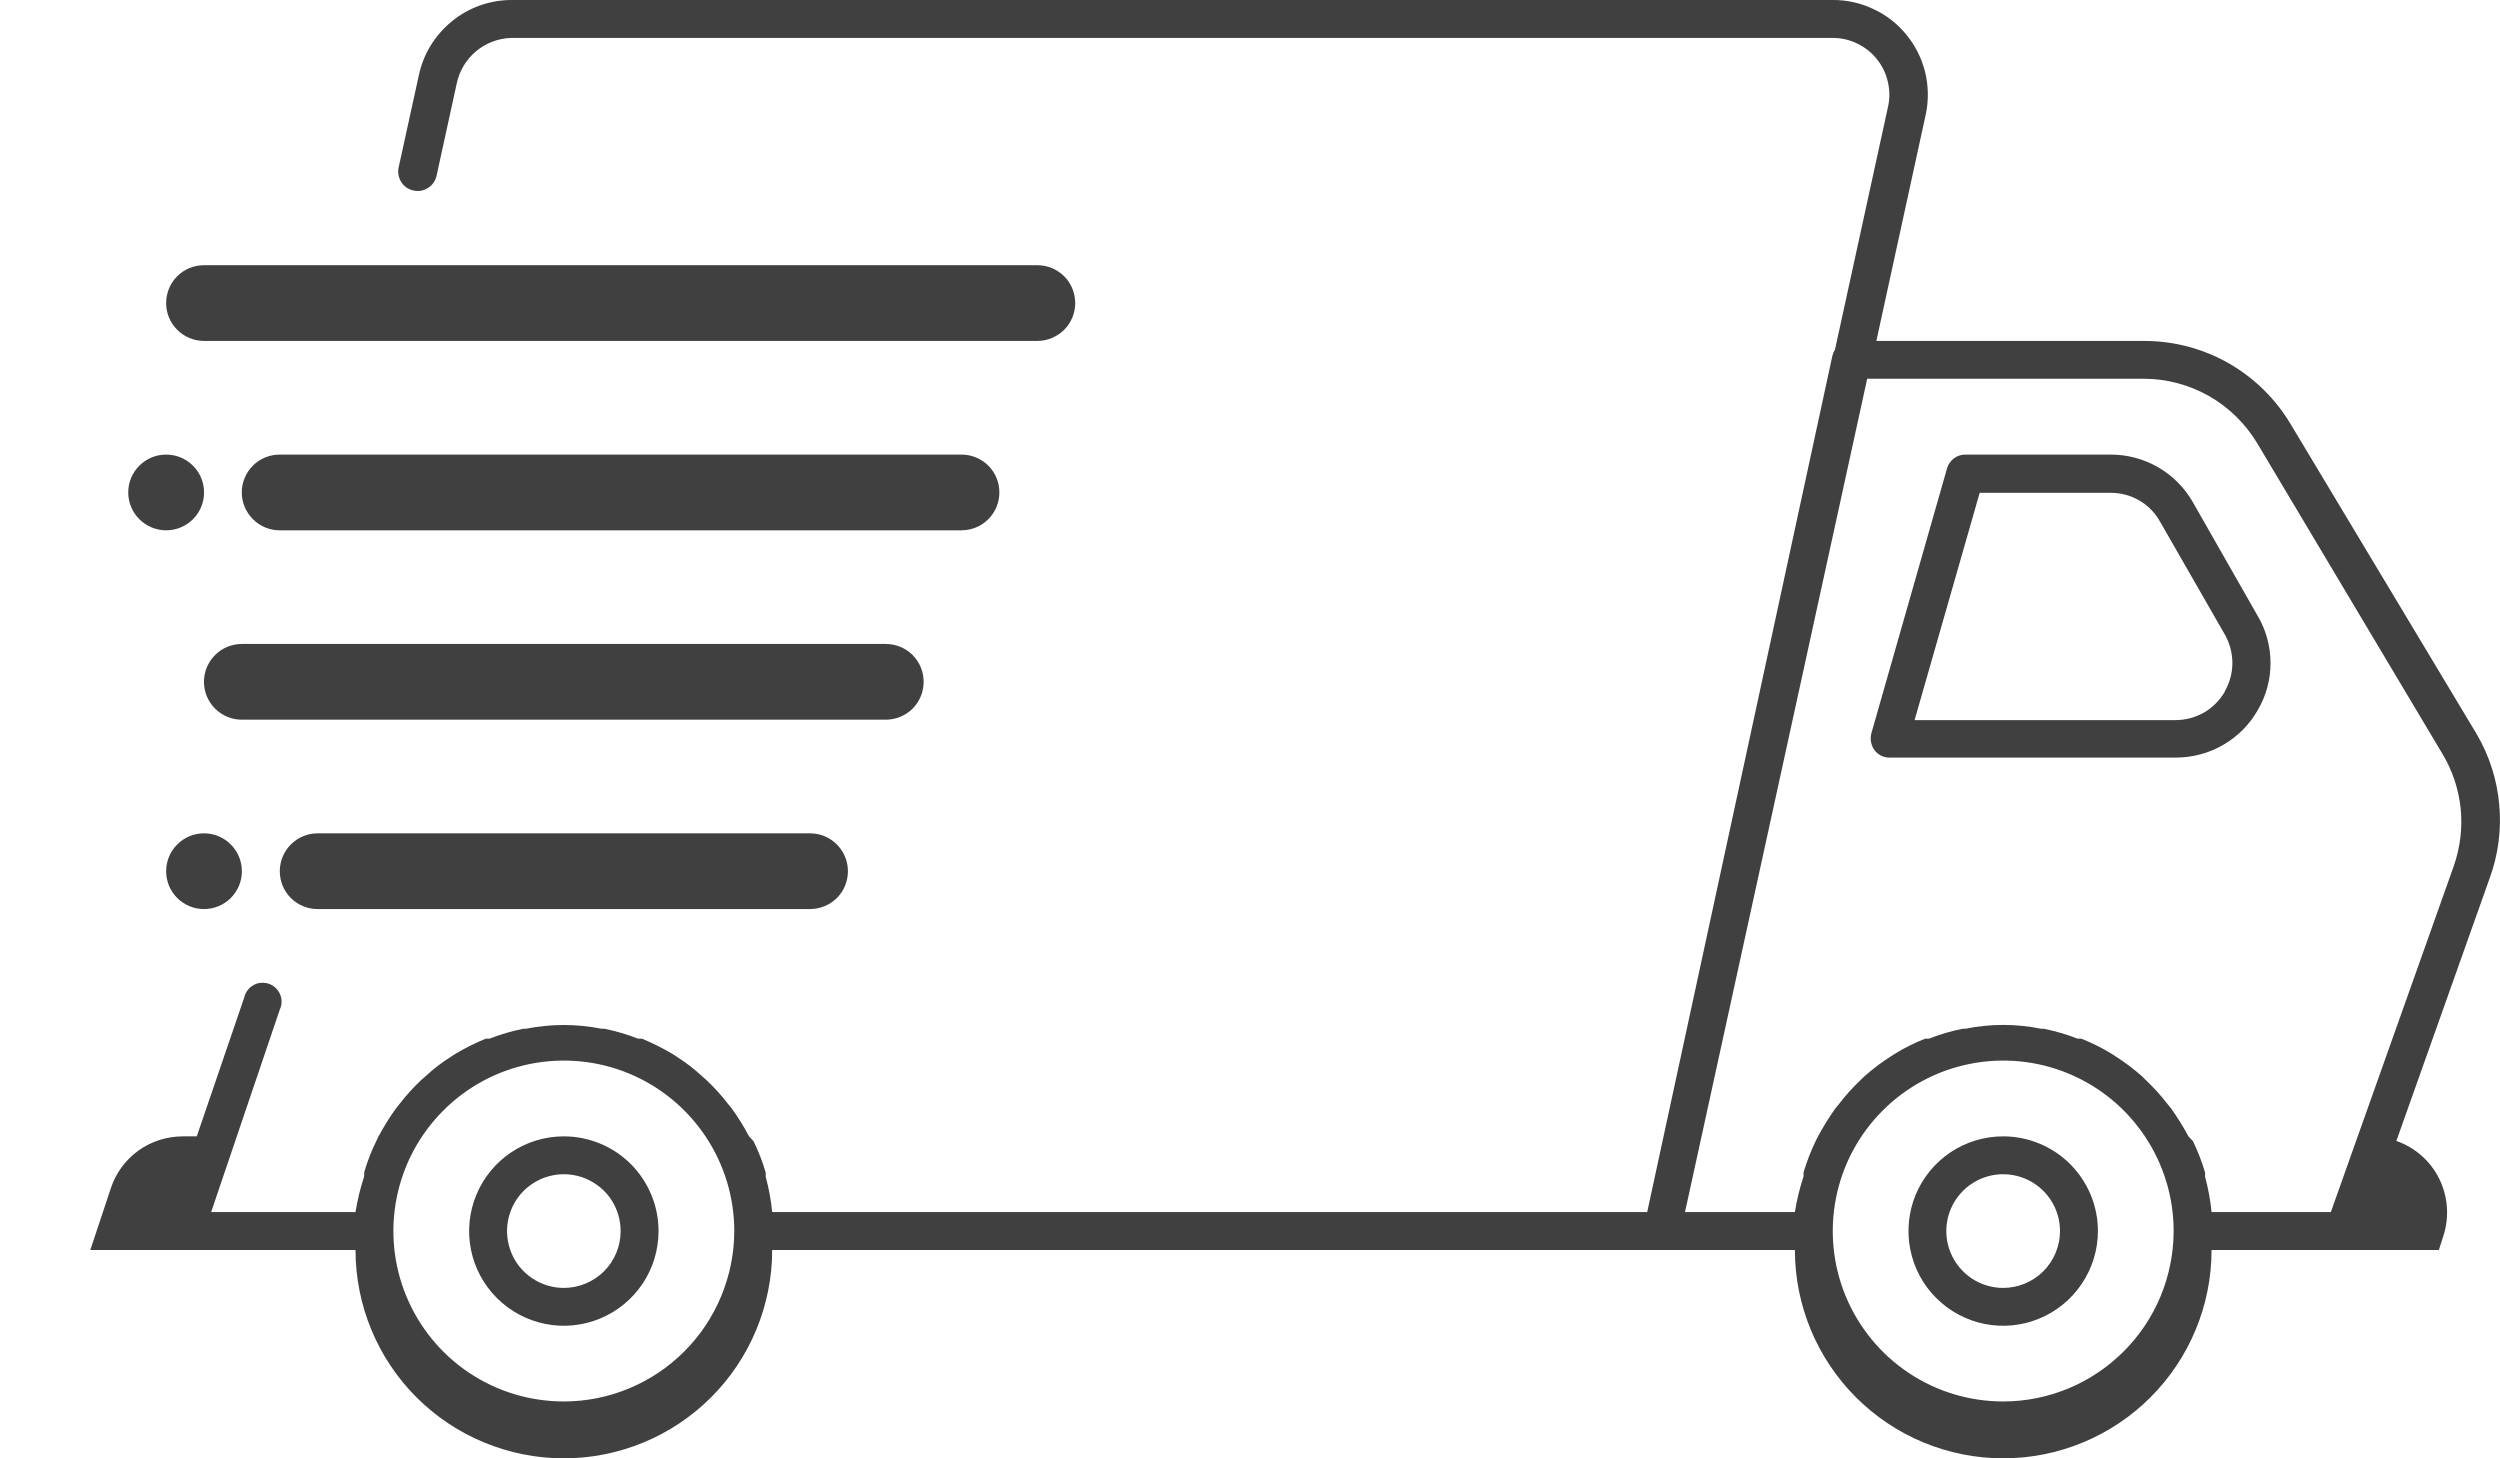
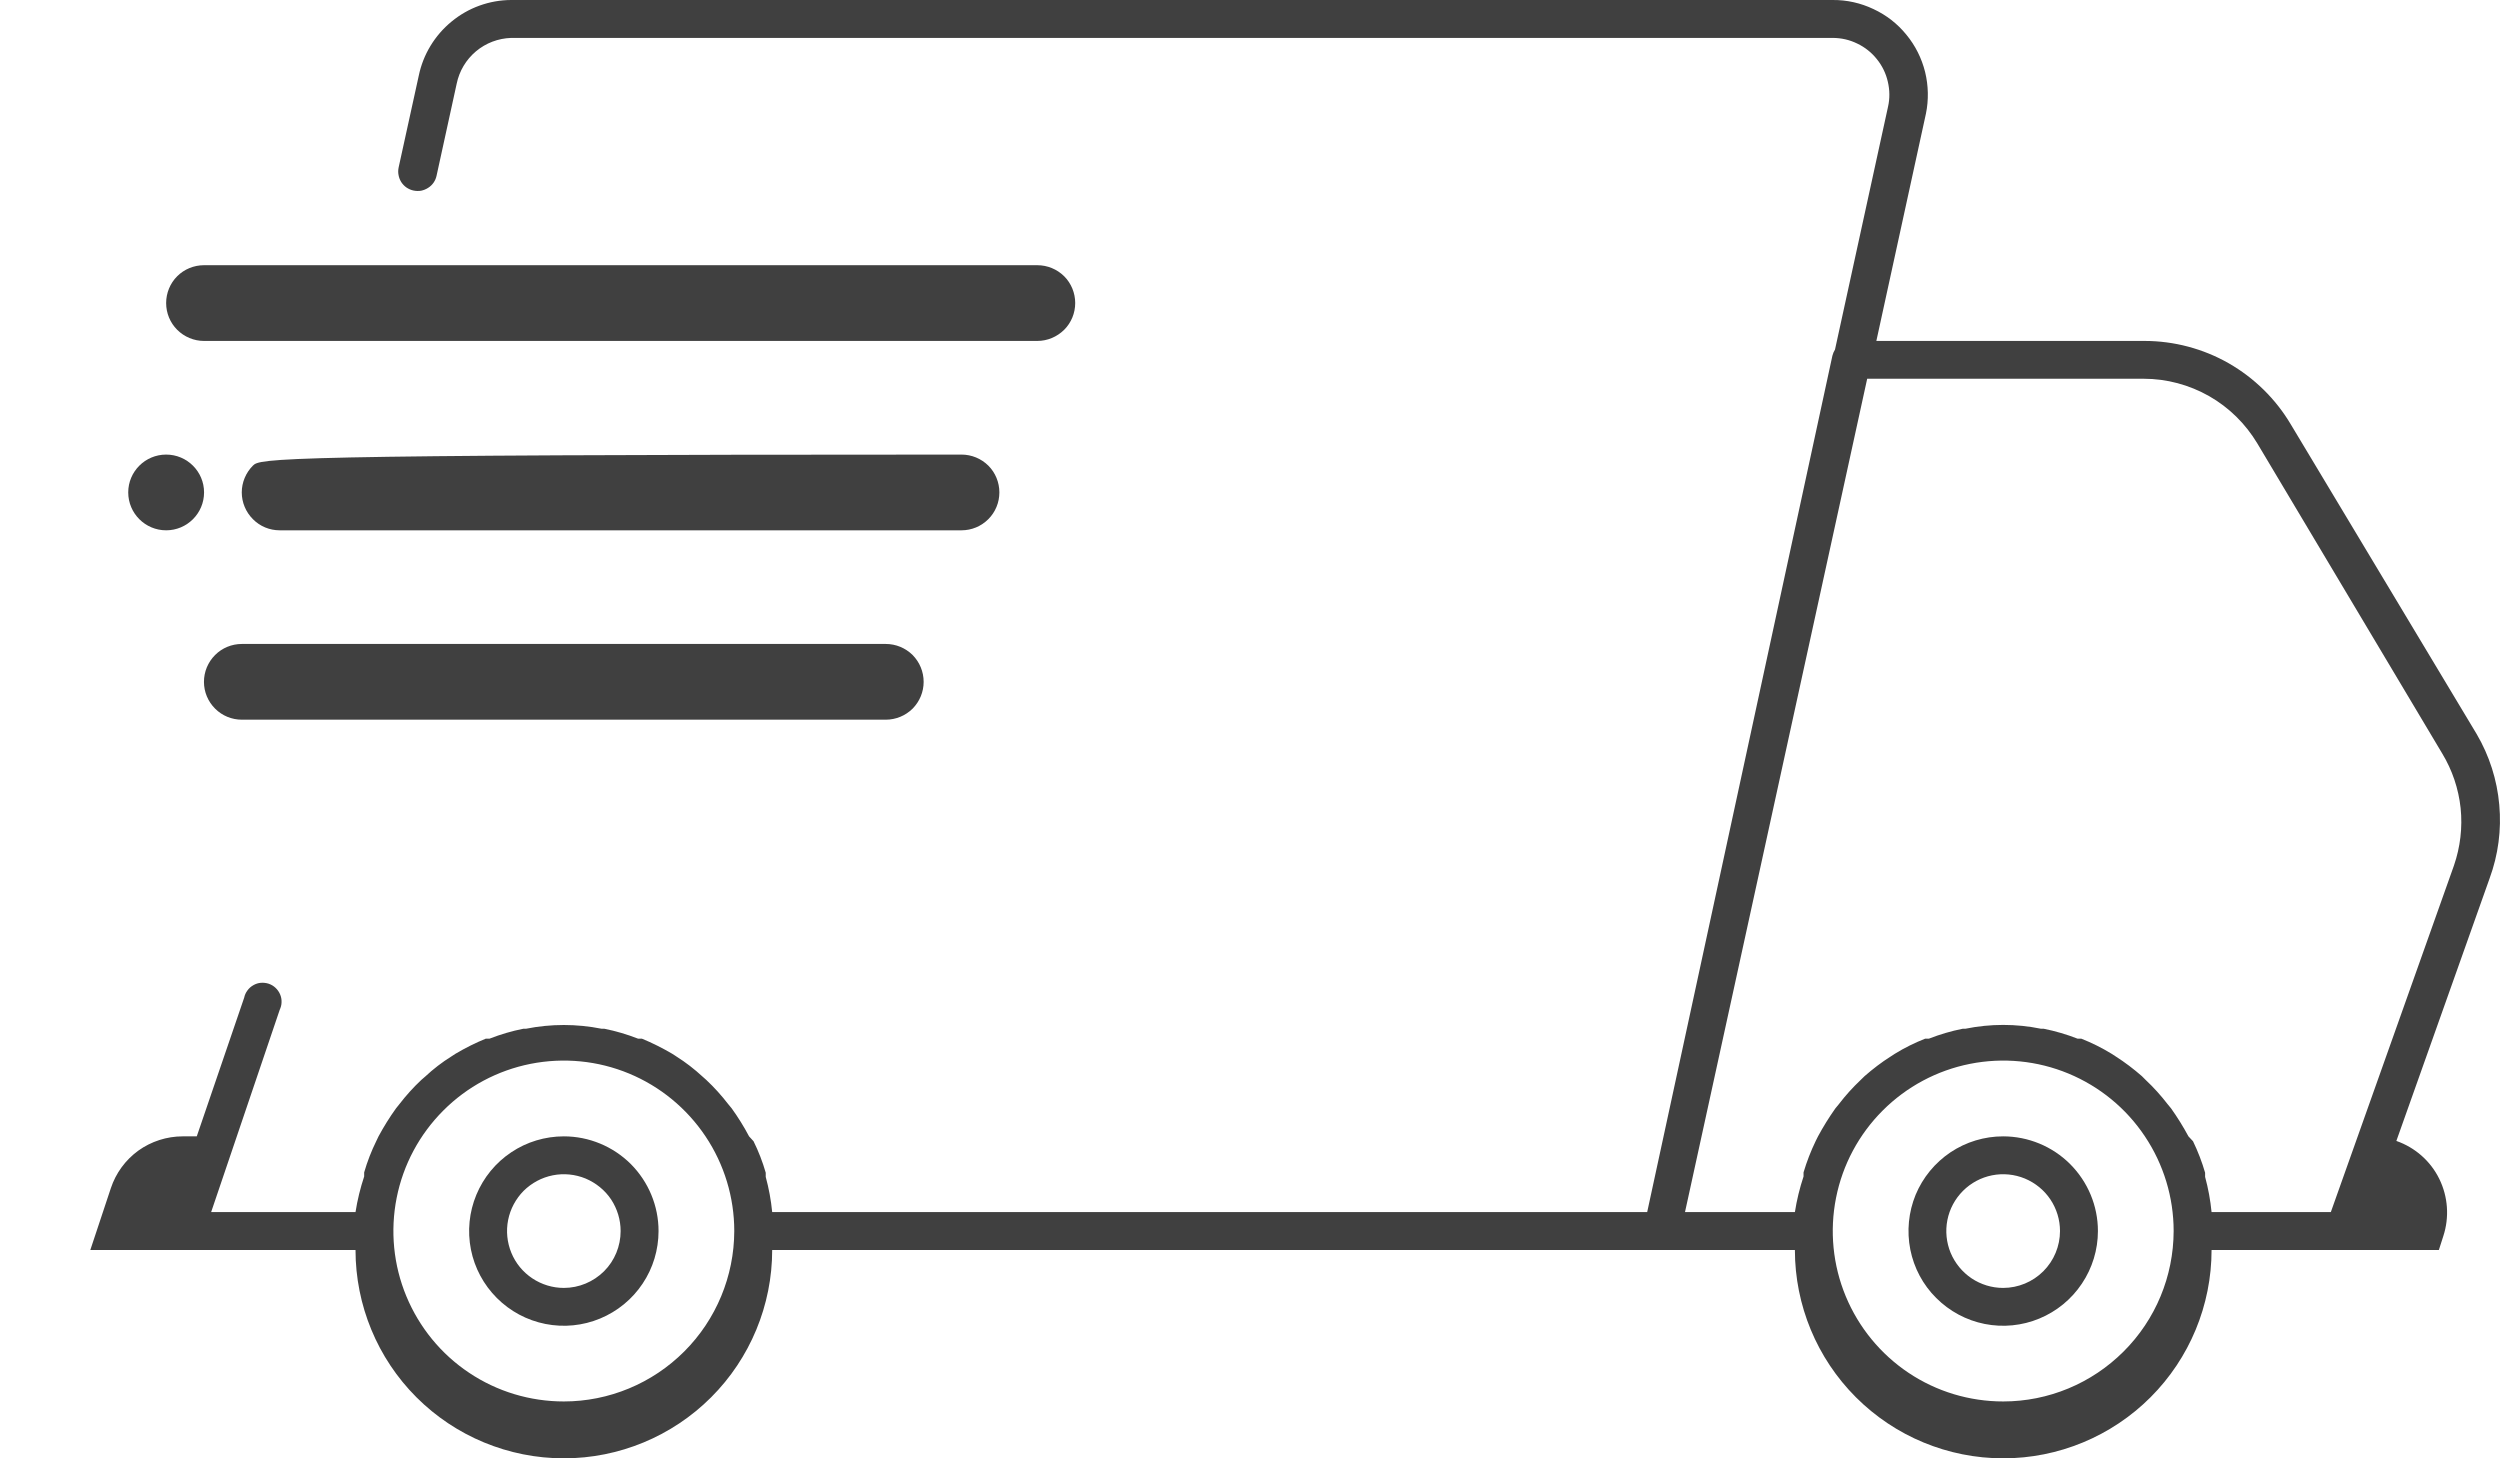
<svg xmlns="http://www.w3.org/2000/svg" width="24" height="14" viewBox="0 0 24 14" fill="none">
  <path d="M23.776 7.047L21.991 4.073C21.846 3.829 21.641 3.628 21.395 3.487C21.149 3.347 20.87 3.273 20.587 3.273H18.013L18.489 1.091C18.516 0.959 18.513 0.822 18.481 0.691C18.448 0.559 18.387 0.437 18.301 0.333C18.216 0.228 18.108 0.144 17.985 0.087C17.863 0.029 17.73 -0.001 17.594 8.04191e-06H4.907C4.698 0.001 4.496 0.074 4.335 0.207C4.174 0.339 4.062 0.523 4.02 0.727L3.827 1.607C3.822 1.631 3.821 1.656 3.826 1.68C3.83 1.704 3.839 1.727 3.852 1.748C3.865 1.768 3.882 1.786 3.902 1.8C3.923 1.814 3.945 1.824 3.969 1.829C3.993 1.834 4.018 1.835 4.042 1.831C4.066 1.826 4.089 1.817 4.109 1.804C4.13 1.791 4.148 1.774 4.162 1.754C4.176 1.734 4.186 1.711 4.191 1.687L4.384 0.804C4.409 0.682 4.474 0.573 4.569 0.493C4.664 0.413 4.783 0.368 4.907 0.364H17.594C17.676 0.364 17.756 0.382 17.829 0.418C17.903 0.453 17.967 0.504 18.018 0.568C18.069 0.631 18.105 0.705 18.123 0.784C18.142 0.864 18.143 0.946 18.125 1.025L17.616 3.356C17.605 3.374 17.596 3.394 17.591 3.415L15.813 11.636H7.413C7.402 11.522 7.381 11.409 7.351 11.298V11.258C7.321 11.154 7.282 11.053 7.234 10.956L7.191 10.909C7.142 10.816 7.086 10.726 7.024 10.64L6.991 10.6C6.927 10.517 6.857 10.439 6.78 10.367L6.744 10.335C6.666 10.263 6.582 10.198 6.493 10.142L6.453 10.116C6.359 10.061 6.262 10.012 6.162 9.971H6.125C6.02 9.93 5.912 9.898 5.802 9.876H5.776C5.536 9.828 5.289 9.828 5.049 9.876H5.024C4.913 9.898 4.805 9.93 4.7 9.971H4.664C4.563 10.012 4.466 10.061 4.373 10.116L4.333 10.142C4.243 10.198 4.159 10.263 4.082 10.335L4.045 10.367C3.968 10.439 3.898 10.517 3.834 10.6L3.802 10.64C3.74 10.726 3.684 10.816 3.634 10.909L3.613 10.953C3.565 11.05 3.526 11.151 3.496 11.255V11.294C3.459 11.406 3.431 11.52 3.413 11.636H2.027L2.685 9.695C2.696 9.671 2.703 9.646 2.703 9.62C2.704 9.595 2.699 9.569 2.689 9.546C2.679 9.522 2.664 9.501 2.645 9.483C2.627 9.466 2.604 9.452 2.58 9.444C2.556 9.436 2.53 9.433 2.504 9.435C2.479 9.437 2.454 9.445 2.432 9.458C2.409 9.471 2.39 9.488 2.375 9.509C2.36 9.529 2.349 9.553 2.344 9.578L1.889 10.909H1.754C1.602 10.909 1.452 10.957 1.328 11.046C1.204 11.136 1.112 11.262 1.064 11.407L0.867 12H3.413C3.413 12.53 3.623 13.039 3.998 13.414C4.373 13.789 4.882 14 5.413 14C5.943 14 6.452 13.789 6.827 13.414C7.202 13.039 7.413 12.53 7.413 12H17.231C17.231 12.53 17.442 13.039 17.817 13.414C18.192 13.789 18.7 14 19.231 14C19.761 14 20.27 13.789 20.645 13.414C21.02 13.039 21.231 12.53 21.231 12H23.413L23.456 11.866C23.515 11.685 23.501 11.488 23.417 11.317C23.333 11.146 23.185 11.016 23.005 10.953L23.9 8.433C23.983 8.207 24.015 7.966 23.993 7.726C23.972 7.487 23.898 7.255 23.776 7.047ZM5.413 13.454C5.089 13.454 4.773 13.359 4.504 13.179C4.234 12.999 4.025 12.743 3.901 12.444C3.777 12.145 3.745 11.816 3.808 11.499C3.871 11.181 4.027 10.89 4.256 10.661C4.484 10.432 4.776 10.276 5.093 10.213C5.411 10.15 5.74 10.182 6.039 10.306C6.338 10.43 6.593 10.64 6.773 10.909C6.953 11.178 7.049 11.495 7.049 11.818C7.048 12.252 6.875 12.668 6.569 12.974C6.262 13.281 5.846 13.454 5.413 13.454ZM19.231 13.454C18.907 13.454 18.591 13.359 18.322 13.179C18.053 12.999 17.843 12.743 17.719 12.444C17.595 12.145 17.563 11.816 17.626 11.499C17.689 11.181 17.845 10.89 18.074 10.661C18.303 10.432 18.594 10.276 18.912 10.213C19.229 10.15 19.558 10.182 19.857 10.306C20.156 10.43 20.412 10.64 20.591 10.909C20.771 11.178 20.867 11.495 20.867 11.818C20.866 12.252 20.694 12.668 20.387 12.974C20.08 13.281 19.665 13.454 19.231 13.454ZM23.558 8.309L22.376 11.636H21.231C21.22 11.522 21.199 11.409 21.169 11.298V11.258C21.139 11.155 21.1 11.053 21.053 10.956L21.009 10.909C20.959 10.816 20.903 10.726 20.842 10.64L20.809 10.6C20.745 10.517 20.675 10.439 20.598 10.367L20.562 10.331C20.483 10.262 20.399 10.198 20.311 10.142L20.271 10.116C20.178 10.059 20.081 10.011 19.98 9.971H19.944C19.839 9.93 19.73 9.898 19.62 9.876H19.594C19.355 9.827 19.107 9.827 18.867 9.876H18.842C18.731 9.898 18.623 9.93 18.518 9.971H18.482C18.381 10.011 18.283 10.059 18.191 10.116L18.151 10.142C18.062 10.198 17.979 10.262 17.9 10.331L17.863 10.367C17.787 10.439 17.716 10.517 17.653 10.6L17.62 10.64C17.559 10.726 17.503 10.816 17.453 10.909L17.431 10.953C17.384 11.05 17.345 11.151 17.314 11.255V11.294C17.277 11.406 17.249 11.52 17.231 11.636H16.176L17.925 3.636H20.58C20.8 3.636 21.016 3.694 21.208 3.803C21.399 3.912 21.558 4.069 21.671 4.258L23.445 7.233C23.542 7.393 23.602 7.572 23.622 7.758C23.641 7.944 23.619 8.132 23.558 8.309Z" fill="#404040" />
-   <path d="M21.052 4.822C20.973 4.683 20.858 4.567 20.72 4.487C20.581 4.406 20.424 4.364 20.263 4.364H18.867C18.828 4.364 18.789 4.376 18.758 4.4C18.727 4.424 18.703 4.457 18.692 4.495L17.965 7.04C17.958 7.067 17.957 7.096 17.962 7.123C17.967 7.151 17.978 7.177 17.994 7.2C18.011 7.223 18.033 7.241 18.058 7.254C18.084 7.267 18.111 7.273 18.14 7.273H20.885C21.045 7.273 21.203 7.232 21.341 7.152C21.48 7.072 21.595 6.957 21.674 6.818C21.755 6.681 21.797 6.525 21.797 6.366C21.797 6.206 21.755 6.05 21.674 5.913L21.052 4.822ZM21.358 6.64C21.31 6.723 21.241 6.792 21.159 6.84C21.075 6.888 20.981 6.913 20.885 6.913H18.38L19.005 4.731H20.263C20.36 4.731 20.454 4.756 20.538 4.805C20.621 4.853 20.689 4.923 20.736 5.007L21.362 6.098C21.408 6.181 21.431 6.274 21.431 6.368C21.43 6.462 21.405 6.555 21.358 6.636V6.64Z" fill="#404040" />
  <path d="M5.413 10.909C5.233 10.909 5.057 10.962 4.908 11.062C4.758 11.162 4.642 11.304 4.573 11.47C4.504 11.636 4.486 11.819 4.521 11.996C4.556 12.172 4.643 12.334 4.77 12.461C4.897 12.588 5.059 12.675 5.236 12.71C5.412 12.745 5.595 12.727 5.761 12.658C5.927 12.589 6.069 12.473 6.169 12.323C6.269 12.174 6.322 11.998 6.322 11.818C6.322 11.577 6.226 11.346 6.056 11.175C5.885 11.005 5.654 10.909 5.413 10.909ZM5.413 12.364C5.305 12.364 5.2 12.332 5.11 12.272C5.02 12.212 4.95 12.127 4.909 12.027C4.868 11.927 4.857 11.818 4.878 11.712C4.899 11.606 4.951 11.509 5.027 11.432C5.104 11.356 5.201 11.304 5.307 11.283C5.412 11.262 5.522 11.273 5.622 11.314C5.721 11.356 5.807 11.425 5.867 11.515C5.926 11.605 5.958 11.71 5.958 11.818C5.958 11.963 5.901 12.102 5.799 12.204C5.696 12.306 5.558 12.364 5.413 12.364Z" fill="#404040" />
  <path d="M19.23 10.909C19.051 10.909 18.875 10.962 18.725 11.062C18.576 11.162 18.459 11.304 18.39 11.47C18.322 11.636 18.304 11.819 18.339 11.996C18.374 12.172 18.46 12.334 18.588 12.461C18.715 12.588 18.877 12.675 19.053 12.71C19.229 12.745 19.412 12.727 19.578 12.658C19.744 12.589 19.886 12.473 19.986 12.323C20.086 12.174 20.14 11.998 20.14 11.818C20.14 11.577 20.044 11.346 19.873 11.175C19.703 11.005 19.471 10.909 19.23 10.909ZM19.23 12.364C19.122 12.364 19.017 12.332 18.927 12.272C18.838 12.212 18.768 12.127 18.726 12.027C18.685 11.927 18.674 11.818 18.695 11.712C18.716 11.606 18.768 11.509 18.845 11.432C18.921 11.356 19.018 11.304 19.124 11.283C19.23 11.262 19.339 11.273 19.439 11.314C19.539 11.356 19.624 11.425 19.684 11.515C19.744 11.605 19.776 11.71 19.776 11.818C19.776 11.963 19.718 12.102 19.616 12.204C19.514 12.306 19.375 12.364 19.23 12.364Z" fill="#404040" />
  <path d="M1.958 3.273H9.958C10.055 3.273 10.147 3.234 10.216 3.166C10.284 3.098 10.322 3.006 10.322 2.909C10.322 2.813 10.284 2.72 10.216 2.652C10.147 2.584 10.055 2.546 9.958 2.546H1.958C1.862 2.546 1.769 2.584 1.701 2.652C1.633 2.72 1.595 2.813 1.595 2.909C1.595 3.006 1.633 3.098 1.701 3.166C1.769 3.234 1.862 3.273 1.958 3.273Z" fill="#404040" />
  <path d="M8.867 6.546C8.867 6.449 8.829 6.357 8.761 6.288C8.692 6.22 8.6 6.182 8.503 6.182H2.322C2.225 6.182 2.133 6.22 2.065 6.288C1.996 6.357 1.958 6.449 1.958 6.546C1.958 6.642 1.996 6.734 2.065 6.803C2.133 6.871 2.225 6.909 2.322 6.909H8.503C8.6 6.909 8.692 6.871 8.761 6.803C8.829 6.734 8.867 6.642 8.867 6.546Z" fill="#404040" />
-   <path d="M9.594 4.727C9.594 4.631 9.556 4.538 9.488 4.47C9.419 4.402 9.327 4.364 9.23 4.364H2.685C2.588 4.364 2.496 4.402 2.428 4.47C2.36 4.538 2.321 4.631 2.321 4.727C2.321 4.824 2.36 4.916 2.428 4.984C2.496 5.053 2.588 5.091 2.685 5.091H9.23C9.327 5.091 9.419 5.053 9.488 4.984C9.556 4.916 9.594 4.824 9.594 4.727Z" fill="#404040" />
+   <path d="M9.594 4.727C9.594 4.631 9.556 4.538 9.488 4.47C9.419 4.402 9.327 4.364 9.23 4.364C2.588 4.364 2.496 4.402 2.428 4.47C2.36 4.538 2.321 4.631 2.321 4.727C2.321 4.824 2.36 4.916 2.428 4.984C2.496 5.053 2.588 5.091 2.685 5.091H9.23C9.327 5.091 9.419 5.053 9.488 4.984C9.556 4.916 9.594 4.824 9.594 4.727Z" fill="#404040" />
  <path d="M1.595 5.091C1.796 5.091 1.959 4.928 1.959 4.727C1.959 4.527 1.796 4.364 1.595 4.364C1.394 4.364 1.231 4.527 1.231 4.727C1.231 4.928 1.394 5.091 1.595 5.091Z" fill="#404040" />
-   <path d="M3.049 8C2.953 8 2.86 8.038 2.792 8.107C2.724 8.175 2.686 8.267 2.686 8.364C2.686 8.46 2.724 8.553 2.792 8.621C2.86 8.689 2.953 8.727 3.049 8.727H7.776C7.873 8.727 7.965 8.689 8.034 8.621C8.102 8.553 8.14 8.46 8.14 8.364C8.14 8.267 8.102 8.175 8.034 8.107C7.965 8.038 7.873 8 7.776 8H3.049Z" fill="#404040" />
-   <path d="M1.958 8.727C2.159 8.727 2.322 8.565 2.322 8.364C2.322 8.163 2.159 8 1.958 8C1.758 8 1.595 8.163 1.595 8.364C1.595 8.565 1.758 8.727 1.958 8.727Z" fill="#404040" />
</svg>